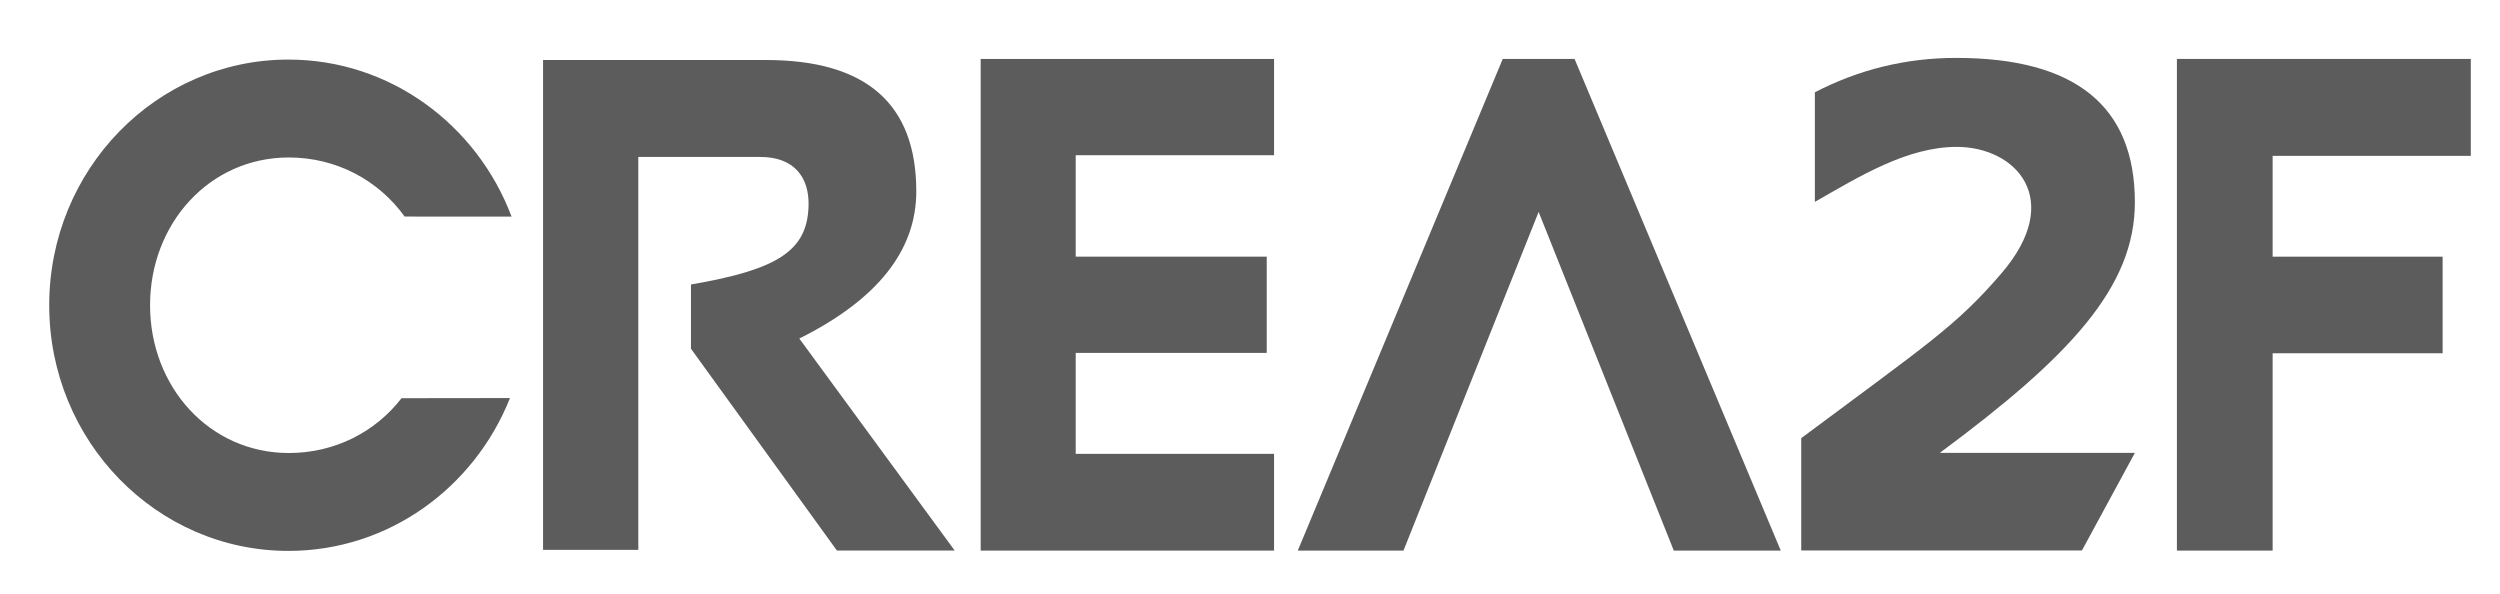
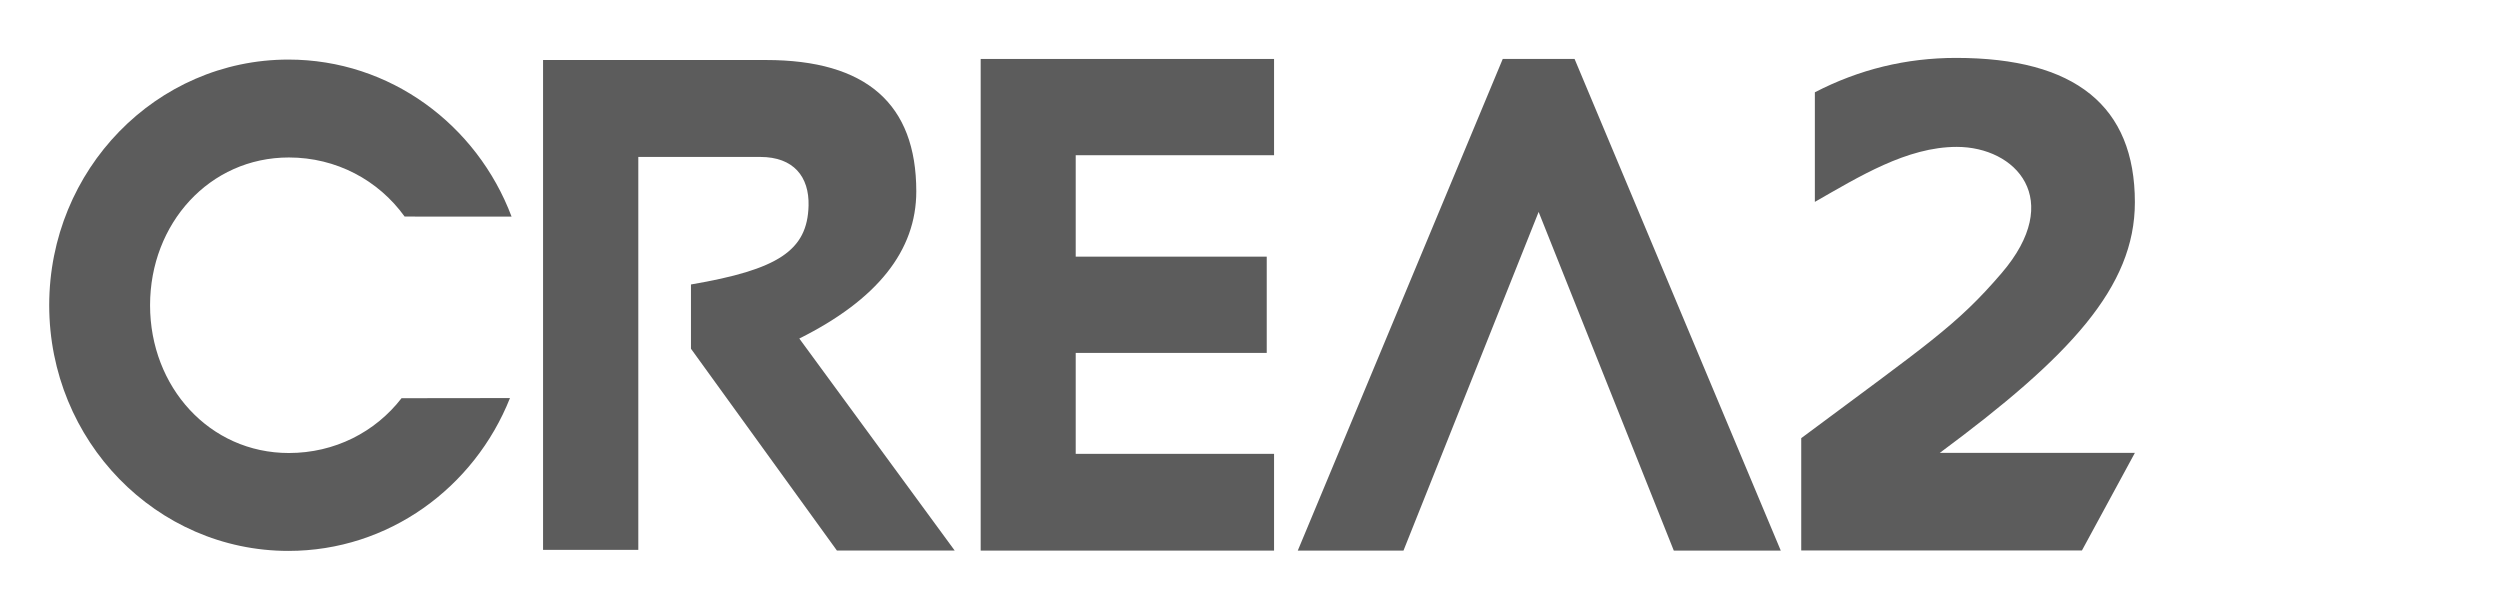
<svg xmlns="http://www.w3.org/2000/svg" version="1.1" baseProfile="tiny" id="Layer_1" x="0px" y="0px" viewBox="0 0 5669.3 1348" xml:space="preserve">
  <g>
    <path fill="rgb(92,92,92)" d="M1447.5,1247V355.9h276.5c76,0,111.2,45.2,109.6,110.3c-2.5,102.5-69.7,145.2-266.7,178.9v145.7l331,457.7H2165   l-352.4-480.8c176.8-88.2,265.3-199.4,265.3-333.7c0-198.6-113.6-297.9-340.7-297.9h-505.7V1247H1447.5z" />
    <path fill="rgb(92,92,92)" d="M2889.2,1248.6v-219.4h-449.8V800.3h433.2V582h-433.2V352h449.8V133.7h-665.3v1114.9H2889.2z" />
    <path fill="rgb(92,92,92)" d="M3795.7,1248.6h242.6L3570.7,133.7h-162.9L2943,1248.6h239.7l306.5-768L3795.7,1248.6z" />
    <path fill="rgb(92,92,92)" d="M4721.3,1248.2l120-221.2h-442.4c294.9-218.3,442.4-375.9,442.4-568.2c0-218.3-135.1-327.5-405.3-327.5   c-113.2,0-220,26-320.4,78v248.5c100.4-57.2,208.6-124.7,321.9-124.7c133.8,0,245.2,118.9,101.5,286.4   c-102.1,119.1-167.7,160.6-454.3,374.1v254.7H4721.3z" />
-     <path fill="rgb(92,92,92)" d="M5603.1,353.5V133.7h-666.5v1114.9h217.1V801.1h385.5V582h-385.5V353.5H5603.1z" />
    <path fill="rgb(92,92,92)" d="M1160.1,491.2c-78.5-208.3-275.5-356.1-506-356.1c-299.6,0-542.5,249.4-542.5,557.1   s242.9,557.1,542.5,557.1c227.1,0,421.5-143.3,502.4-346.6L910.6,903c-59.8,77.2-152,124.3-255.5,124.3   c-180.2,0-314.8-150-314.8-335.1c0-185.1,134.5-335.1,314.8-335.1c107.6,0,203.1,51.5,262.5,134L1160.1,491.2z" />
  </g>
</svg>